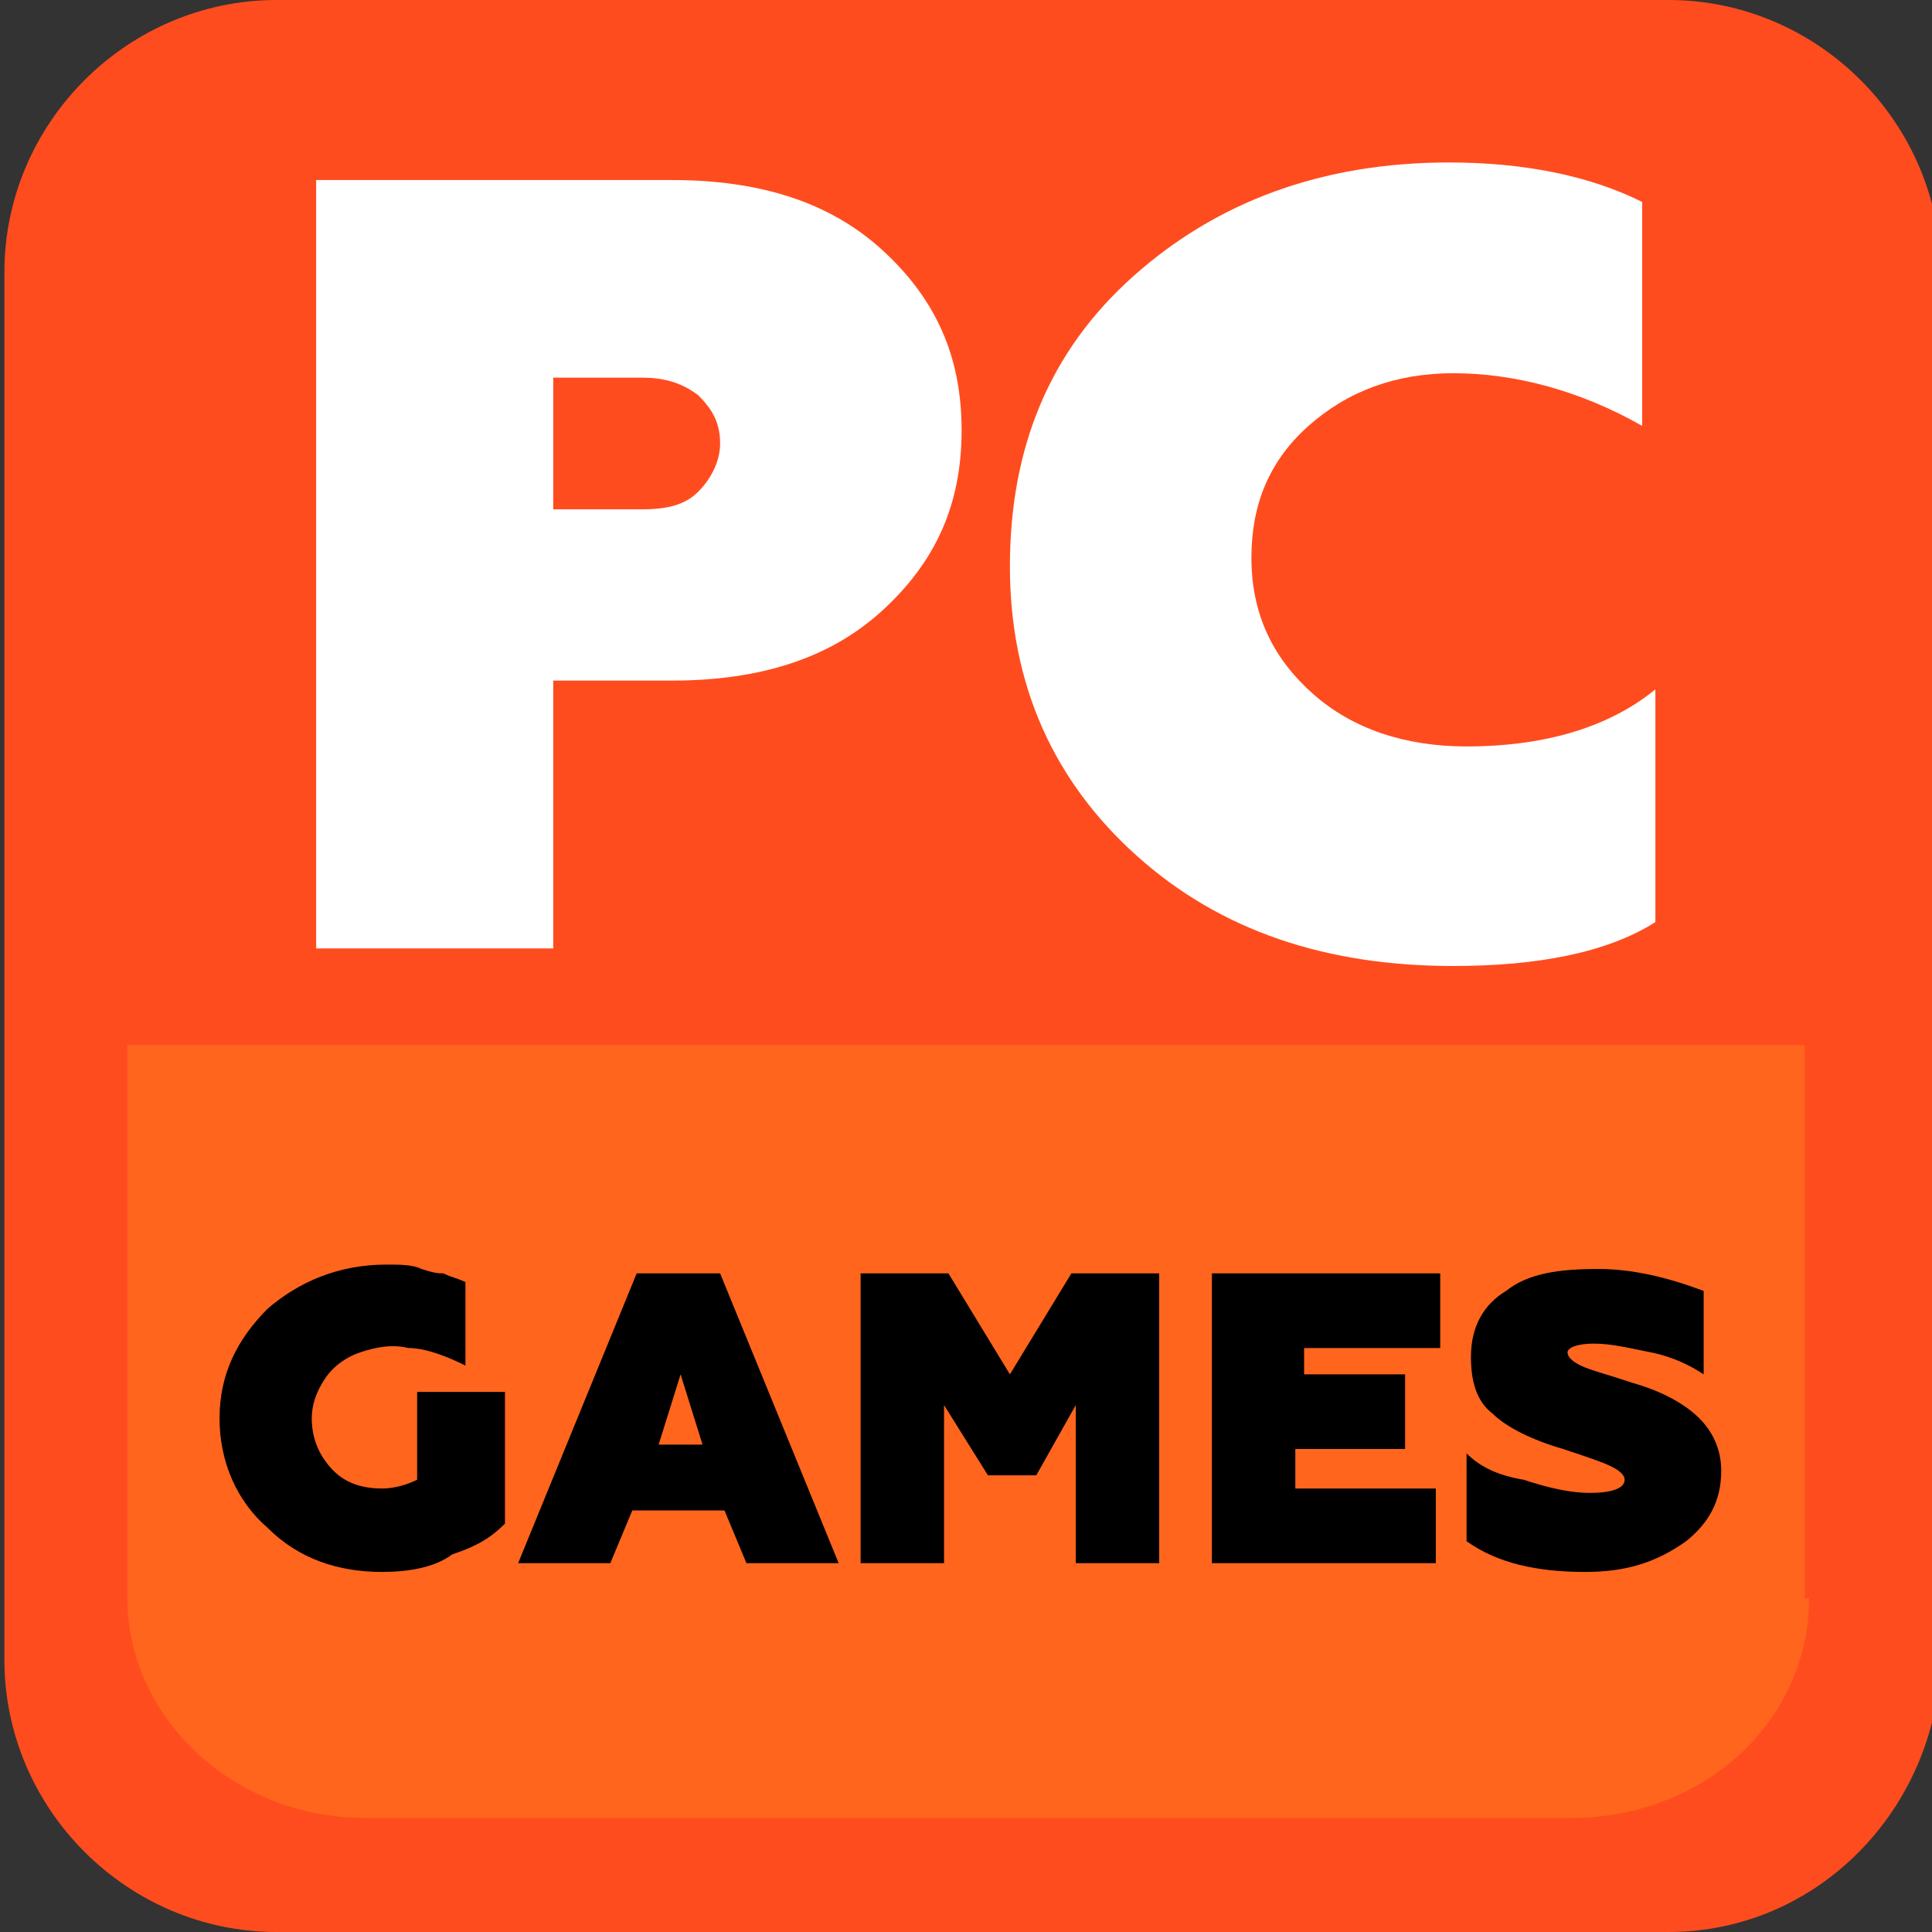
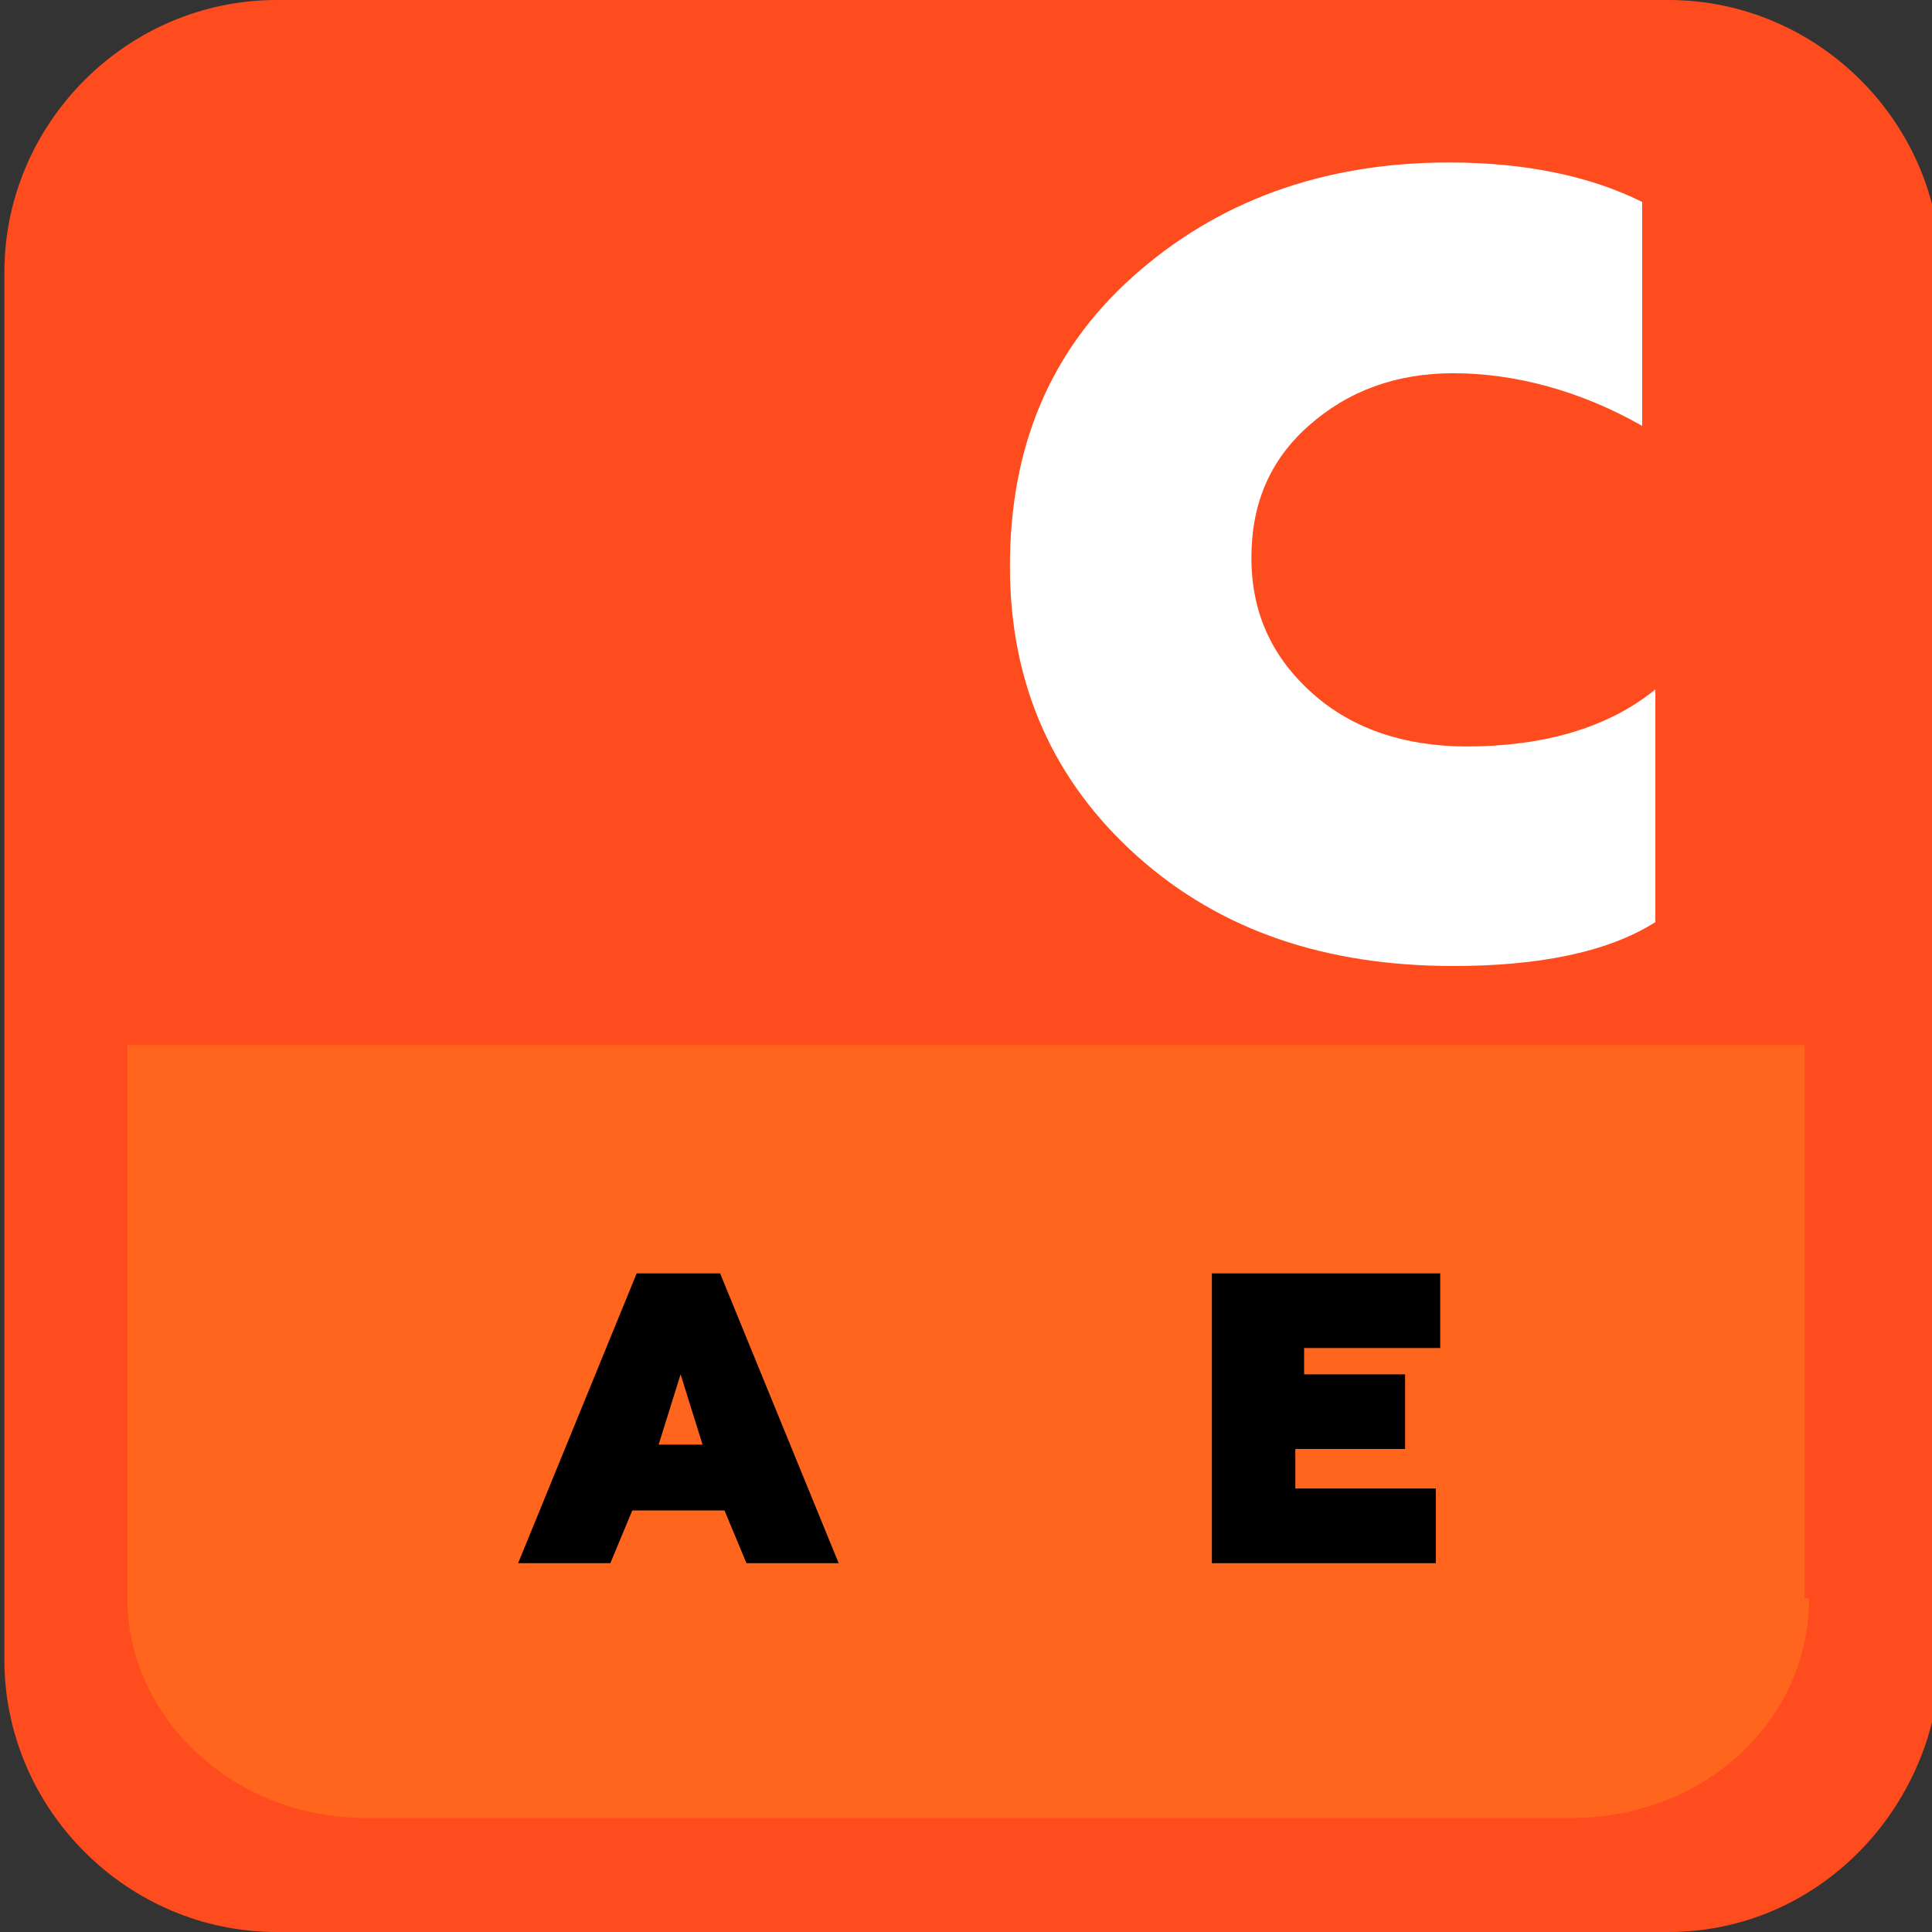
<svg xmlns="http://www.w3.org/2000/svg" version="1.1" id="Слой_1" x="0px" y="0px" viewBox="3 3 44 44" style="enable-background:new 0 0 50 50;" xml:space="preserve">
  <rect x="3" y="3" width="44" height="44" fill="#333333" stroke="none" />
  <style type="text/css">
	.st0{fill:#FF4C1E;}
	.st1{fill:#FF651D;}
	.st2{fill:#FFFFFF;}
</style>
  <path class="st0" d="M41,47H9.3c-3.4,0-6.2-2.8-6.2-6.2V9.2C3.1,5.8,5.9,3,9.3,3H41c3.4,0,6.2,2.8,6.2,6.2v31.6  C47.1,44.2,44.4,47,41,47z" />
  <path class="st1" d="M6,39.4c0,2.7,2.4,5,5.4,5h27.4c3,0,5.4-2.2,5.4-5" />
  <path class="st1" d="M5.9,26.8v12.6c0,2.7,2.4,5,5.4,5h27.4c3,0,5.4-2.2,5.4-5V26.8H5.9z" />
  <g>
-     <path class="st2" d="M10.2,7.1h8.1c2,0,3.6,0.5,4.8,1.6c1.2,1.1,1.8,2.4,1.8,4.1c0,1.7-0.6,3-1.8,4.1c-1.2,1.1-2.8,1.6-4.8,1.6   h-2.7v6.1h-5.4V7.1z M15.6,14.6h2c0.6,0,1-0.1,1.3-0.4c0.3-0.3,0.5-0.7,0.5-1.1c0-0.5-0.2-0.8-0.5-1.1c-0.4-0.3-0.8-0.4-1.3-0.4h-2   V14.6z" />
    <path class="st2" d="M36.1,25c-2.9,0-5.3-0.8-7.2-2.5c-1.9-1.7-2.9-3.9-2.9-6.6c0-2.7,0.9-4.9,2.8-6.6c1.9-1.7,4.3-2.6,7.2-2.6   c1.7,0,3.2,0.3,4.4,0.9v5.1c-1.4-0.8-2.9-1.2-4.3-1.2c-1.3,0-2.4,0.4-3.3,1.2c-0.9,0.8-1.3,1.8-1.3,3c0,1.3,0.5,2.3,1.4,3.1   c0.9,0.8,2.1,1.2,3.5,1.2c1.7,0,3.2-0.4,4.3-1.3V24C39.6,24.7,38,25,36.1,25z" />
  </g>
  <g>
-     <path d="M11.7,38.8c-1,0-1.9-0.3-2.6-1c-0.7-0.6-1.1-1.5-1.1-2.5c0-1,0.4-1.8,1.1-2.5c0.7-0.6,1.6-1,2.7-1c0.3,0,0.6,0,0.8,0.1   c0.3,0.1,0.4,0.1,0.5,0.1c0.2,0.1,0.3,0.1,0.5,0.2v1.9c-0.4-0.2-0.9-0.4-1.3-0.4c-0.4-0.1-0.8,0-1.1,0.1c-0.3,0.1-0.6,0.3-0.8,0.6   c-0.2,0.3-0.3,0.6-0.3,0.9c0,0.5,0.2,0.9,0.5,1.2c0.3,0.3,0.7,0.4,1.1,0.4c0.3,0,0.6-0.1,0.8-0.2v-2h2v3c-0.3,0.3-0.6,0.5-1.2,0.7   C12.9,38.7,12.3,38.8,11.7,38.8z" />
-     <path d="M16.9,38.6h-2.1l2.7-6.6h1.9l2.7,6.6H20l-0.5-1.2h-2.1L16.9,38.6z M18.5,34.3L18,35.9h1L18.5,34.3z" />
-     <path d="M24.6,38.6h-2v-6.6h2l1.4,2.3l1.4-2.3h2v6.6h-1.9V35l-0.9,1.6h-1.1l-1-1.6V38.6z" />
+     <path d="M16.9,38.6h-2.1l2.7-6.6h1.9l2.7,6.6H20l-0.5-1.2h-2.1z M18.5,34.3L18,35.9h1L18.5,34.3z" />
    <path d="M35.8,38.6h-5.2v-6.6h5.2v1.7h-3.1v0.6H35V36h-2.5v0.9h3.2V38.6z" />
-     <path d="M39.1,38.8c-1.1,0-2-0.2-2.7-0.7v-2c0.3,0.3,0.7,0.5,1.3,0.6c0.6,0.2,1.1,0.3,1.5,0.3c0.5,0,0.8-0.1,0.8-0.3   c0-0.1-0.1-0.2-0.3-0.3c-0.2-0.1-0.5-0.2-1.1-0.4c-0.7-0.2-1.3-0.5-1.6-0.8c-0.4-0.3-0.5-0.8-0.5-1.3c0-0.7,0.3-1.2,0.8-1.5   c0.5-0.4,1.2-0.5,2.1-0.5c0.8,0,1.6,0.2,2.4,0.5v1.9c-0.3-0.2-0.7-0.4-1.2-0.5c-0.5-0.1-0.9-0.2-1.3-0.2c-0.4,0-0.6,0.1-0.6,0.2   c0,0.1,0.1,0.2,0.3,0.3c0.2,0.1,0.6,0.2,1.2,0.4c0.7,0.2,1.2,0.5,1.5,0.8c0.3,0.3,0.5,0.7,0.5,1.2c0,0.7-0.3,1.2-0.8,1.6   C40.7,38.6,40,38.8,39.1,38.8z" />
  </g>
</svg>